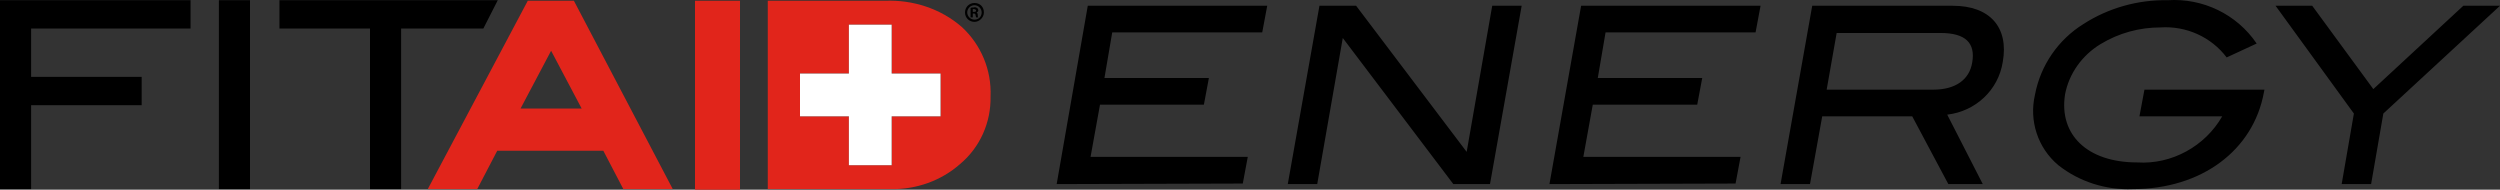
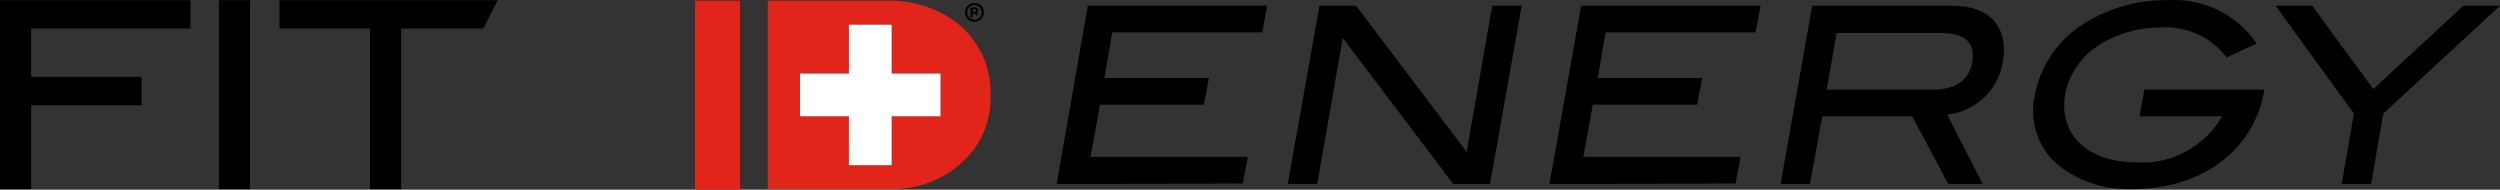
<svg xmlns="http://www.w3.org/2000/svg" version="1.1" id="Layer_1" x="0px" y="0px" viewBox="25 13.763 450 34.137" style="enable-background:new 0 0 500 61.7;" xml:space="preserve">
  <rect x="25" y="13.763" width="450" height="34.137" fill="#333333" stroke="none" />
  <style type="text/css">
	.st0{fill:#E1251B;}
	.st1{fill:#FFFFFF;}
</style>
  <g id="Group_385_00000017505851433858201370000005762956247482999959_">
    <path id="Path_1413_00000044171648300573362910000015797065425664523153_" d="M215.2,46.9l5.6-32.1h32.3l-0.9,4.8h-27l-1.4,8.2   h18.8l-0.9,4.8H223l-1.7,9.4h28.3l-0.9,4.8L215.2,46.9z M286.6,46.9l-19.9-26.3l-4.6,26.3h-5.3l5.7-32.1h6.6l19.9,26.3l4.6-26.3   h5.3l-5.7,32.1H286.6z M303.9,46.9l5.7-32.1h32.3l-0.9,4.8h-27l-1.4,8.2h18.8l-0.9,4.8h-18.8l-1.7,9.4h28.3l-0.9,4.8L303.9,46.9z    M375.7,46.9l-6.5-12.2H353l-2.2,12.2h-5.3l5.7-32.1h25.3c6.7,0,10.1,3.9,9,10.1c-0.8,5.1-4.9,8.9-10,9.5l6.4,12.5H375.7z M380,25   c0.6-3.5-1.2-5.3-5.7-5.3h-18.7l-1.8,10.2H373C377,29.9,379.5,28.1,380,25 M408.9,47.8c-4.8,0.2-9.6-1.3-13.4-4.3   c-3.7-3.1-5.3-8-4.2-12.7c1-5.3,4.2-9.9,8.7-12.7c4.5-2.9,9.8-4.4,15.2-4.3c6.3-0.4,12.4,2.5,16,7.8l-5.4,2.5   c-2.8-3.7-7.3-5.7-11.9-5.4c-3.8,0-7.5,1-10.8,3c-3.3,2-5.7,5.3-6.4,9.1C395.6,38,400.7,43,409.7,43c6.2,0.4,12.2-2.9,15.3-8.3   h-14.9l0.9-4.8h21.6l-0.1,0.5C430.6,40.8,421.3,47.8,408.9,47.8 M454,34.2l-2.2,12.7h-5.3l2.2-12.7l-14.1-19.4h6.6l11,15l16.2-15   h6.6L454,34.2z" />
    <path id="Path_1414_00000060009916240853473710000000584481097996619153_" d="M59.3,18.9H30.6v8.7h19.9v5.1H30.6v15.1H25v-34h34.3   V18.9z" />
    <rect id="Rectangle_212_00000009589099738039591960000004484359881668769187_" x="64.4" y="13.8" width="5.6" height="34" />
    <path id="Path_1415_00000077317537475948496310000011769826731087688370_" d="M112,18.9H97.2v28.9h-5.6V18.9H75.3v-5.1h39.3   L112,18.9z" />
-     <path id="Path_1416_00000068678427065836339570000000718453407901785529_" class="st0" d="M128.3,13.9H120l-18,33.9h8.9l3.6-6.9   h19.1l3.6,6.9h8.9L128.3,13.9z M118.7,33.3l5.5-10.4l5.5,10.4H118.7z" />
    <rect id="Rectangle_213_00000127725338082820807990000006734296005494956450_" x="150.1" y="13.9" class="st0" width="8.1" height="34" />
    <path id="Path_1417_00000025438600383802855840000001006150865718793344_" class="st0" d="M198.1,18.6c-3.8-3.3-8.8-4.9-13.8-4.7   h-21.1v33.9h22.1c4.6,0.1,9.1-1.5,12.5-4.5c3.6-3,5.6-7.5,5.5-12.2C203.5,26.4,201.6,21.8,198.1,18.6 M194.3,34.7h-8.8v8.8h-7.7   v-8.8H169V27h8.8v-8.8h7.7V27h8.8L194.3,34.7z" />
    <path id="Path_1418_00000176009871687203268600000007828586202197324196_" d="M200.4,14.3c-0.9,0-1.7,0.7-1.7,1.7c0,0,0,0,0,0   c0,1,0.8,1.7,1.7,1.7s1.7-0.8,1.7-1.7C202.1,15,201.4,14.3,200.4,14.3C200.4,14.3,200.4,14.3,200.4,14.3 M200.4,17.3   c-0.7,0-1.3-0.6-1.3-1.3c0,0,0,0,0,0c0-0.7,0.6-1.3,1.3-1.3s1.3,0.6,1.3,1.3c0,0,0,0,0,0C201.7,16.7,201.2,17.3,200.4,17.3   C200.4,17.3,200.4,17.3,200.4,17.3" />
-     <path id="Path_1419_00000079471986817348847530000006773957323458264228_" d="M200.8,16L200.8,16c0.2-0.1,0.3-0.2,0.3-0.4   c0-0.1-0.1-0.3-0.2-0.4c-0.2-0.1-0.4-0.2-0.6-0.1c-0.2,0-0.4,0-0.6,0.1v1.7h0.4v-0.7h0.2c0.2,0,0.3,0.1,0.3,0.3   c0,0.1,0.1,0.3,0.1,0.4h0.4c-0.1-0.1-0.1-0.3-0.1-0.4C201,16.2,200.9,16.1,200.8,16 M200.3,15.9h-0.2v-0.5c0.1,0,0.1,0,0.2,0   c0.2,0,0.4,0.1,0.4,0.3C200.7,15.8,200.6,15.9,200.3,15.9" />
+     <path id="Path_1419_00000079471986817348847530000006773957323458264228_" d="M200.8,16L200.8,16c0.2-0.1,0.3-0.2,0.3-0.4   c0-0.1-0.1-0.3-0.2-0.4c-0.2-0.1-0.4-0.2-0.6-0.1c-0.2,0-0.4,0-0.6,0.1v1.7h0.4v-0.7h0.2c0.2,0,0.3,0.1,0.3,0.3   h0.4c-0.1-0.1-0.1-0.3-0.1-0.4C201,16.2,200.9,16.1,200.8,16 M200.3,15.9h-0.2v-0.5c0.1,0,0.1,0,0.2,0   c0.2,0,0.4,0.1,0.4,0.3C200.7,15.8,200.6,15.9,200.3,15.9" />
    <path id="Path_1417_00000029766739388517555360000002281174593006187440_" class="st1" d="M194.3,34.7h-8.8v8.8h-7.7v-8.8H169V27   h8.8v-8.8h7.7V27h8.8L194.3,34.7z" />
  </g>
</svg>